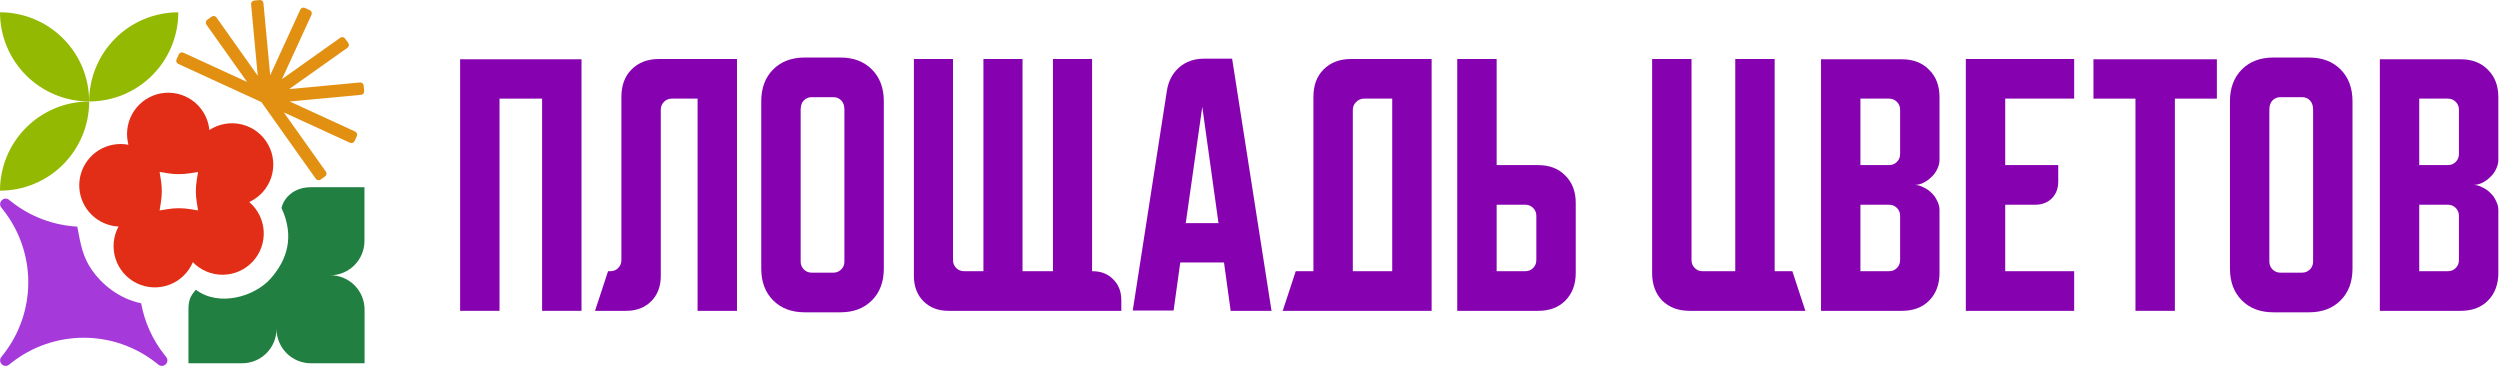
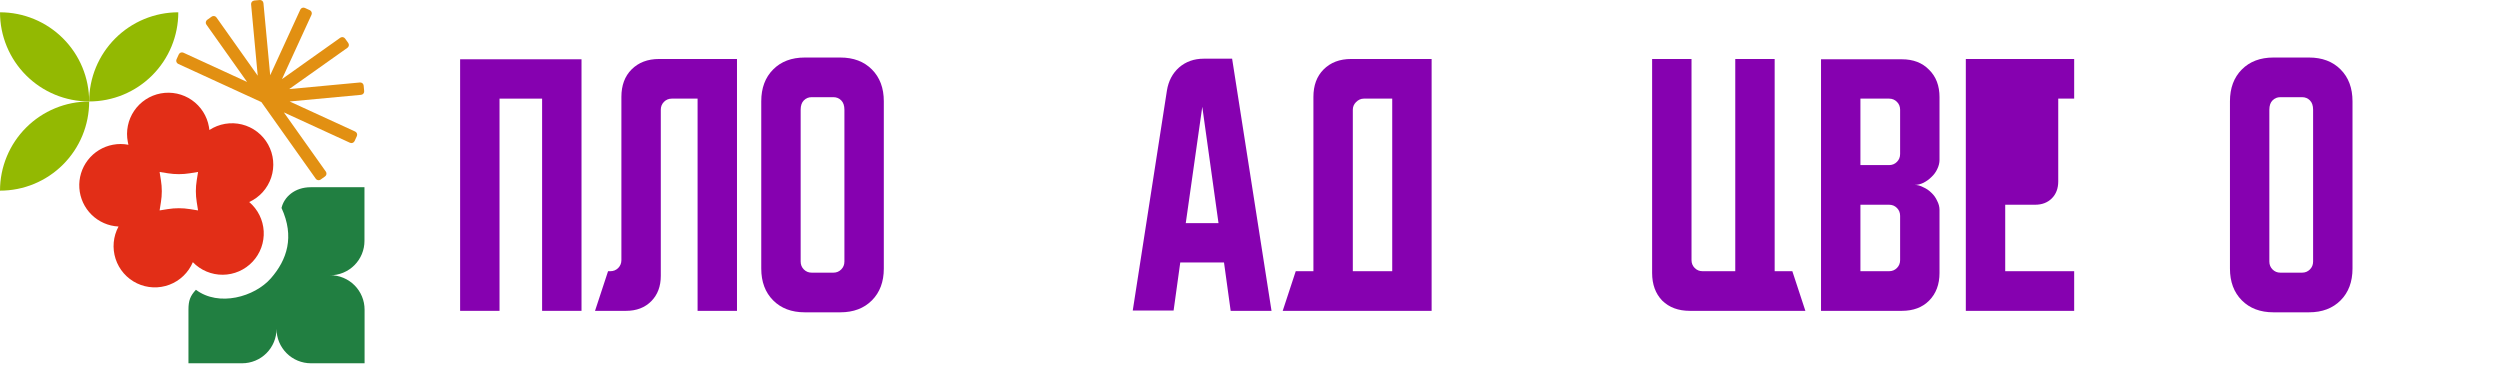
<svg xmlns="http://www.w3.org/2000/svg" width="314" height="46" viewBox="0 0 314 46" fill="none">
  <path d="M57.791 7.445H73.038V39.042H68.089V12.388H62.74V39.042H57.791V7.445Z" fill="#8601B0" />
  <path d="M74.735 39.042L76.373 34.063H76.664C77.052 34.063 77.379 33.929 77.646 33.66C77.913 33.392 78.047 33.062 78.047 32.672V12.168C78.047 10.728 78.471 9.581 79.32 8.727C80.194 7.848 81.346 7.409 82.777 7.409H92.566V39.042H87.617V12.388H84.378C83.99 12.388 83.663 12.522 83.396 12.791C83.129 13.059 82.996 13.389 82.996 13.779V34.649C82.996 35.967 82.595 37.029 81.795 37.834C80.994 38.64 79.939 39.042 78.629 39.042H74.735Z" fill="#8601B0" />
  <path d="M95.614 12.718C95.614 11.058 96.111 9.727 97.106 8.727C98.101 7.726 99.423 7.226 101.072 7.226H105.548C107.198 7.226 108.52 7.726 109.515 8.727C110.509 9.727 111.007 11.058 111.007 12.718V33.734C111.007 35.393 110.509 36.724 109.515 37.724C108.52 38.725 107.198 39.226 105.548 39.226H101.072C99.423 39.226 98.101 38.725 97.106 37.724C96.111 36.724 95.614 35.393 95.614 33.734V12.718ZM101.946 34.246H104.675C105.063 34.246 105.391 34.112 105.657 33.843C105.924 33.575 106.058 33.245 106.058 32.855V13.779C106.058 13.267 105.924 12.876 105.657 12.608C105.391 12.339 105.063 12.205 104.675 12.205H101.946C101.558 12.205 101.23 12.339 100.963 12.608C100.696 12.876 100.563 13.267 100.563 13.779V32.855C100.563 33.245 100.696 33.575 100.963 33.843C101.23 34.112 101.558 34.246 101.946 34.246Z" fill="#8601B0" />
-   <path d="M119.697 7.409V32.672C119.697 33.062 119.83 33.392 120.097 33.66C120.364 33.929 120.691 34.063 121.08 34.063H123.518V7.409H128.43V34.063H132.251V7.409H137.164V34.063H137.2C138.292 34.063 139.165 34.405 139.82 35.088C140.499 35.747 140.839 36.626 140.839 37.724V39.042H119.151C117.841 39.042 116.786 38.64 115.985 37.834C115.185 37.029 114.784 35.967 114.784 34.649V7.409H119.697Z" fill="#8601B0" />
  <path d="M146.567 11.363C146.761 10.167 147.27 9.203 148.095 8.47C148.944 7.738 149.975 7.372 151.188 7.372H154.754L159.703 39.042H154.572L153.735 32.965H148.241L147.404 39.006H142.273L146.567 11.363ZM148.932 28.022H153.044L151.006 13.413L148.932 28.022Z" fill="#8601B0" />
  <path d="M162.745 34.063H164.965V12.168C164.965 10.728 165.389 9.581 166.239 8.727C167.112 7.848 168.264 7.409 169.696 7.409H179.812V39.042H161.108L162.745 34.063ZM174.863 34.063V12.388H171.297C170.933 12.388 170.605 12.534 170.314 12.827C170.047 13.096 169.914 13.413 169.914 13.779V34.063H174.863Z" fill="#8601B0" />
-   <path d="M183.03 39.042V7.409H187.979V20.736H193.182C194.614 20.736 195.754 21.175 196.603 22.054C197.476 22.908 197.913 24.055 197.913 25.496V34.283C197.913 35.723 197.476 36.882 196.603 37.761C195.754 38.615 194.614 39.042 193.182 39.042H183.03ZM187.979 25.715V34.063H191.581C191.97 34.063 192.297 33.929 192.564 33.66C192.831 33.392 192.964 33.062 192.964 32.672V27.107C192.964 26.716 192.831 26.387 192.564 26.118C192.297 25.849 191.97 25.715 191.581 25.715H187.979Z" fill="#8601B0" />
  <path d="M207.506 34.283V7.409H212.455V32.672C212.455 33.062 212.588 33.392 212.855 33.66C213.122 33.929 213.449 34.063 213.837 34.063H217.949V7.409H222.898V34.063H225.118L226.755 39.042H212.236C210.805 39.042 209.653 38.615 208.779 37.761C207.93 36.882 207.506 35.723 207.506 34.283Z" fill="#8601B0" />
  <path d="M228.72 7.445H238.872C240.304 7.445 241.444 7.885 242.293 8.763C243.166 9.618 243.603 10.765 243.603 12.205V20.077C243.603 20.467 243.506 20.858 243.312 21.248C243.142 21.615 242.9 21.944 242.584 22.237C242.293 22.53 241.953 22.774 241.565 22.969C241.201 23.14 240.837 23.226 240.474 23.226C240.837 23.226 241.201 23.323 241.565 23.518C241.953 23.689 242.293 23.921 242.584 24.214C242.9 24.507 243.142 24.849 243.312 25.239C243.506 25.605 243.603 25.984 243.603 26.374V34.283C243.603 35.723 243.166 36.882 242.293 37.761C241.444 38.615 240.304 39.042 238.872 39.042H228.72V7.445ZM233.669 25.715V34.063H237.271C237.66 34.063 237.987 33.929 238.254 33.66C238.521 33.392 238.654 33.062 238.654 32.672V27.107C238.654 26.716 238.521 26.387 238.254 26.118C237.987 25.849 237.66 25.715 237.271 25.715H233.669ZM237.271 20.736C237.66 20.736 237.987 20.602 238.254 20.333C238.521 20.065 238.654 19.735 238.654 19.345V13.779C238.654 13.389 238.521 13.059 238.254 12.791C237.987 12.522 237.66 12.388 237.271 12.388H233.669V20.736H237.271Z" fill="#8601B0" />
-   <path d="M246.907 7.409H260.516V12.388H251.855V20.736H258.515V22.786C258.515 23.665 258.248 24.373 257.714 24.91C257.18 25.447 256.477 25.715 255.604 25.715H251.855V34.063H260.516V39.042H246.907V7.409Z" fill="#8601B0" />
-   <path d="M262.938 7.445H278.44V12.388H273.164V39.042H268.215V12.388H262.938V7.445Z" fill="#8601B0" />
+   <path d="M246.907 7.409H260.516V12.388H251.855H258.515V22.786C258.515 23.665 258.248 24.373 257.714 24.91C257.18 25.447 256.477 25.715 255.604 25.715H251.855V34.063H260.516V39.042H246.907V7.409Z" fill="#8601B0" />
  <path d="M280.082 12.718C280.082 11.058 280.579 9.727 281.573 8.727C282.568 7.726 283.89 7.226 285.54 7.226H290.016C291.665 7.226 292.988 7.726 293.982 8.727C294.977 9.727 295.474 11.058 295.474 12.718V33.734C295.474 35.393 294.977 36.724 293.982 37.724C292.988 38.725 291.665 39.226 290.016 39.226H285.54C283.89 39.226 282.568 38.725 281.573 37.724C280.579 36.724 280.082 35.393 280.082 33.734V12.718ZM286.413 34.246H289.142C289.531 34.246 289.858 34.112 290.125 33.843C290.392 33.575 290.525 33.245 290.525 32.855V13.779C290.525 13.267 290.392 12.876 290.125 12.608C289.858 12.339 289.531 12.205 289.142 12.205H286.413C286.025 12.205 285.698 12.339 285.431 12.608C285.164 12.876 285.03 13.267 285.03 13.779V32.855C285.03 33.245 285.164 33.575 285.431 33.843C285.698 34.112 286.025 34.246 286.413 34.246Z" fill="#8601B0" />
-   <path d="M298.908 7.445H309.06C310.492 7.445 311.632 7.885 312.481 8.763C313.354 9.618 313.791 10.765 313.791 12.205V20.077C313.791 20.467 313.694 20.858 313.5 21.248C313.33 21.615 313.087 21.944 312.772 22.237C312.481 22.53 312.141 22.774 311.753 22.969C311.389 23.14 311.025 23.226 310.661 23.226C311.025 23.226 311.389 23.323 311.753 23.518C312.141 23.689 312.481 23.921 312.772 24.214C313.087 24.507 313.33 24.849 313.5 25.239C313.694 25.605 313.791 25.984 313.791 26.374V34.283C313.791 35.723 313.354 36.882 312.481 37.761C311.632 38.615 310.492 39.042 309.06 39.042H298.908V7.445ZM303.857 25.715V34.063H307.459C307.847 34.063 308.175 33.929 308.442 33.66C308.709 33.392 308.842 33.062 308.842 32.672V27.107C308.842 26.716 308.709 26.387 308.442 26.118C308.175 25.849 307.847 25.715 307.459 25.715H303.857ZM307.459 20.736C307.847 20.736 308.175 20.602 308.442 20.333C308.709 20.065 308.842 19.735 308.842 19.345V13.779C308.842 13.389 308.709 13.059 308.442 12.791C308.175 12.522 307.847 12.388 307.459 12.388H303.857V20.736H307.459Z" fill="#8601B0" />
  <path fill-rule="evenodd" clip-rule="evenodd" d="M31.926 0.072C31.869 0.077 31.813 0.093 31.763 0.12C31.712 0.146 31.667 0.183 31.631 0.227C31.595 0.272 31.568 0.323 31.552 0.378C31.535 0.433 31.531 0.491 31.538 0.548L32.371 9.509L27.186 2.19C27.12 2.097 27.02 2.034 26.907 2.015C26.795 1.996 26.679 2.022 26.586 2.088L26.024 2.49C25.978 2.523 25.939 2.564 25.909 2.612C25.879 2.66 25.859 2.713 25.849 2.769C25.84 2.825 25.841 2.882 25.854 2.937C25.867 2.992 25.89 3.044 25.923 3.09L31.033 10.293L23.033 6.616C22.928 6.569 22.81 6.565 22.702 6.604C22.595 6.644 22.507 6.723 22.458 6.827L22.171 7.452C22.125 7.556 22.12 7.674 22.16 7.781C22.199 7.888 22.279 7.975 22.382 8.024L32.832 12.823L39.665 22.456C39.731 22.549 39.832 22.612 39.944 22.631C40.057 22.651 40.172 22.624 40.266 22.558L40.827 22.156C40.873 22.123 40.912 22.082 40.942 22.034C40.972 21.987 40.993 21.933 41.002 21.878C41.012 21.822 41.01 21.765 40.997 21.71C40.985 21.655 40.961 21.603 40.929 21.557L35.652 14.117L43.96 17.933C44.064 17.98 44.182 17.985 44.289 17.945C44.397 17.906 44.484 17.826 44.533 17.723L44.82 17.097C44.867 16.993 44.872 16.874 44.833 16.767C44.794 16.66 44.714 16.572 44.61 16.523L36.38 12.745L45.351 11.91C45.407 11.905 45.463 11.889 45.513 11.862C45.564 11.836 45.608 11.8 45.645 11.756C45.681 11.712 45.708 11.661 45.724 11.606C45.74 11.552 45.745 11.494 45.739 11.438L45.675 10.749C45.671 10.692 45.655 10.637 45.628 10.586C45.602 10.536 45.566 10.491 45.522 10.455C45.478 10.418 45.427 10.391 45.372 10.375C45.318 10.358 45.26 10.353 45.204 10.359L36.322 11.189L43.64 6.002C43.733 5.936 43.796 5.836 43.815 5.724C43.835 5.611 43.808 5.496 43.743 5.403L43.341 4.841C43.275 4.748 43.175 4.685 43.062 4.666C42.95 4.647 42.835 4.673 42.741 4.738L35.417 9.936L39.129 1.847C39.174 1.744 39.176 1.628 39.137 1.523C39.098 1.418 39.02 1.332 38.919 1.283L38.293 0.996C38.189 0.949 38.071 0.944 37.964 0.984C37.856 1.023 37.769 1.103 37.72 1.206L33.936 9.45L33.088 0.396C33.084 0.339 33.068 0.283 33.042 0.232C33.016 0.181 32.979 0.136 32.935 0.099C32.891 0.062 32.84 0.035 32.786 0.018C32.731 0.002 32.673 -0.004 32.616 0.002L31.927 0.066L31.926 0.072Z" fill="#E29012" />
  <path fill-rule="evenodd" clip-rule="evenodd" d="M21.086 21.765L20.047 21.598L20.212 22.639C20.36 23.549 20.36 24.477 20.212 25.388L20.047 26.428L21.086 26.262C21.997 26.116 22.926 26.116 23.837 26.262L24.876 26.428L24.711 25.388C24.564 24.477 24.564 23.549 24.711 22.639L24.876 21.598L23.837 21.765C22.926 21.91 21.997 21.91 21.086 21.765ZM26.243 15.933C26.268 16.064 26.288 16.196 26.3 16.329C26.897 15.938 27.568 15.674 28.271 15.554C28.975 15.434 29.695 15.461 30.388 15.632C31.081 15.804 31.73 16.116 32.296 16.55C32.863 16.985 33.333 17.531 33.678 18.156C34.023 18.78 34.236 19.469 34.303 20.179C34.37 20.89 34.289 21.606 34.066 22.284C33.843 22.962 33.482 23.586 33.007 24.118C32.531 24.65 31.951 25.078 31.302 25.375C31.837 25.83 32.274 26.389 32.587 27.017C32.899 27.645 33.081 28.331 33.121 29.032C33.16 29.733 33.057 30.434 32.818 31.094C32.578 31.754 32.207 32.358 31.727 32.87C31.247 33.382 30.668 33.791 30.025 34.073C29.382 34.355 28.688 34.503 27.986 34.508C27.284 34.514 26.589 34.377 25.941 34.105C25.294 33.834 24.708 33.434 24.22 32.929C23.948 33.575 23.546 34.159 23.041 34.646C22.536 35.133 21.937 35.511 21.281 35.76C20.625 36.008 19.926 36.121 19.225 36.091C18.524 36.061 17.837 35.889 17.204 35.586C16.572 35.282 16.008 34.854 15.546 34.326C15.084 33.798 14.734 33.181 14.518 32.514C14.301 31.847 14.222 31.143 14.285 30.445C14.349 29.746 14.553 29.068 14.887 28.451C13.618 28.389 12.416 27.864 11.509 26.975C10.602 26.086 10.053 24.894 9.966 23.627C9.88 22.36 10.261 21.105 11.039 20.1C11.817 19.096 12.936 18.412 14.185 18.178C14.828 18.056 15.489 18.058 16.131 18.184C16.117 18.124 16.105 18.062 16.092 18.007C16.078 17.951 16.067 17.884 16.054 17.828C15.921 17.156 15.924 16.464 16.061 15.793C16.197 15.121 16.466 14.484 16.851 13.917C17.235 13.35 17.729 12.865 18.302 12.49C18.875 12.115 19.517 11.857 20.191 11.732C20.864 11.607 21.556 11.617 22.226 11.76C22.896 11.904 23.53 12.179 24.093 12.57C24.656 12.96 25.136 13.459 25.505 14.036C25.874 14.613 26.125 15.258 26.243 15.933Z" fill="#E22E17" />
  <path d="M11.198 12.743C11.198 11.272 10.908 9.816 10.346 8.458C9.783 7.099 8.958 5.864 7.918 4.825C6.878 3.785 5.644 2.96 4.285 2.397C2.927 1.835 1.471 1.545 2.68528e-07 1.545C-0 3.016 0.289 4.472 0.852 5.831C1.414 7.19 2.239 8.424 3.279 9.464C4.319 10.504 5.553 11.329 6.912 11.891C8.271 12.454 9.727 12.743 11.198 12.743Z" fill="#93B902" />
  <path d="M2.68528e-07 23.947C1.471 23.947 2.927 23.657 4.285 23.095C5.644 22.532 6.878 21.707 7.918 20.667C8.958 19.628 9.783 18.393 10.346 17.035C10.908 15.676 11.198 14.22 11.198 12.749C9.727 12.749 8.271 13.038 6.912 13.601C5.553 14.164 4.319 14.988 3.279 16.028C2.239 17.068 1.414 18.302 0.852 19.661C0.289 21.02 -0 22.476 2.68528e-07 23.947Z" fill="#93B902" />
  <path d="M11.198 12.743C12.668 12.743 14.125 12.454 15.483 11.891C16.842 11.329 18.076 10.504 19.116 9.464C20.156 8.424 20.98 7.189 21.543 5.831C22.105 4.472 22.395 3.016 22.394 1.545C20.924 1.545 19.468 1.835 18.109 2.397C16.75 2.96 15.516 3.785 14.476 4.825C13.437 5.865 12.612 7.099 12.049 8.458C11.487 9.816 11.197 11.272 11.198 12.743Z" fill="#93B902" />
  <path fill-rule="evenodd" clip-rule="evenodd" d="M41.458 34.576C42.026 34.576 42.587 34.465 43.111 34.248C43.635 34.03 44.112 33.712 44.513 33.311C44.914 32.91 45.232 32.434 45.449 31.91C45.666 31.386 45.778 30.824 45.777 30.257V23.515H39.036C37.002 23.515 35.674 24.751 35.359 26.122C37.018 29.727 36.06 32.631 34.02 34.959C31.979 37.288 27.48 38.564 24.608 36.395C23.893 37.167 23.67 37.757 23.67 38.885V45.627H30.411C30.979 45.627 31.54 45.515 32.064 45.298C32.589 45.081 33.065 44.763 33.466 44.362C33.867 43.961 34.185 43.484 34.402 42.96C34.619 42.436 34.731 41.874 34.731 41.307C34.731 41.874 34.842 42.436 35.059 42.96C35.276 43.484 35.595 43.96 35.996 44.361C36.397 44.763 36.873 45.081 37.397 45.298C37.921 45.515 38.483 45.627 39.05 45.627H45.791V38.885C45.791 38.318 45.679 37.756 45.462 37.232C45.245 36.708 44.927 36.232 44.526 35.831C44.125 35.43 43.649 35.112 43.125 34.895C42.601 34.678 42.039 34.566 41.472 34.566L41.458 34.576Z" fill="#217F41" />
-   <path d="M20.635 44.541C19.156 42.66 18.157 40.445 17.727 38.091C14.887 37.504 12.749 35.639 11.569 33.956C10.389 32.274 10.134 30.734 9.706 28.463C6.694 28.298 3.806 27.207 1.438 25.338L1.138 25.101C0.494 24.597 -0.333 25.426 0.168 26.07L0.405 26.371C2.444 28.959 3.553 32.158 3.553 35.453C3.553 38.748 2.444 41.947 0.405 44.535L0.168 44.834C-0.336 45.479 0.494 46.305 1.138 45.805L1.438 45.568C4.026 43.529 7.225 42.42 10.52 42.42C13.815 42.42 17.014 43.529 19.602 45.568L19.902 45.805C20.546 46.309 21.373 45.479 20.872 44.834L20.635 44.535V44.541Z" fill="#A639DA" />
</svg>